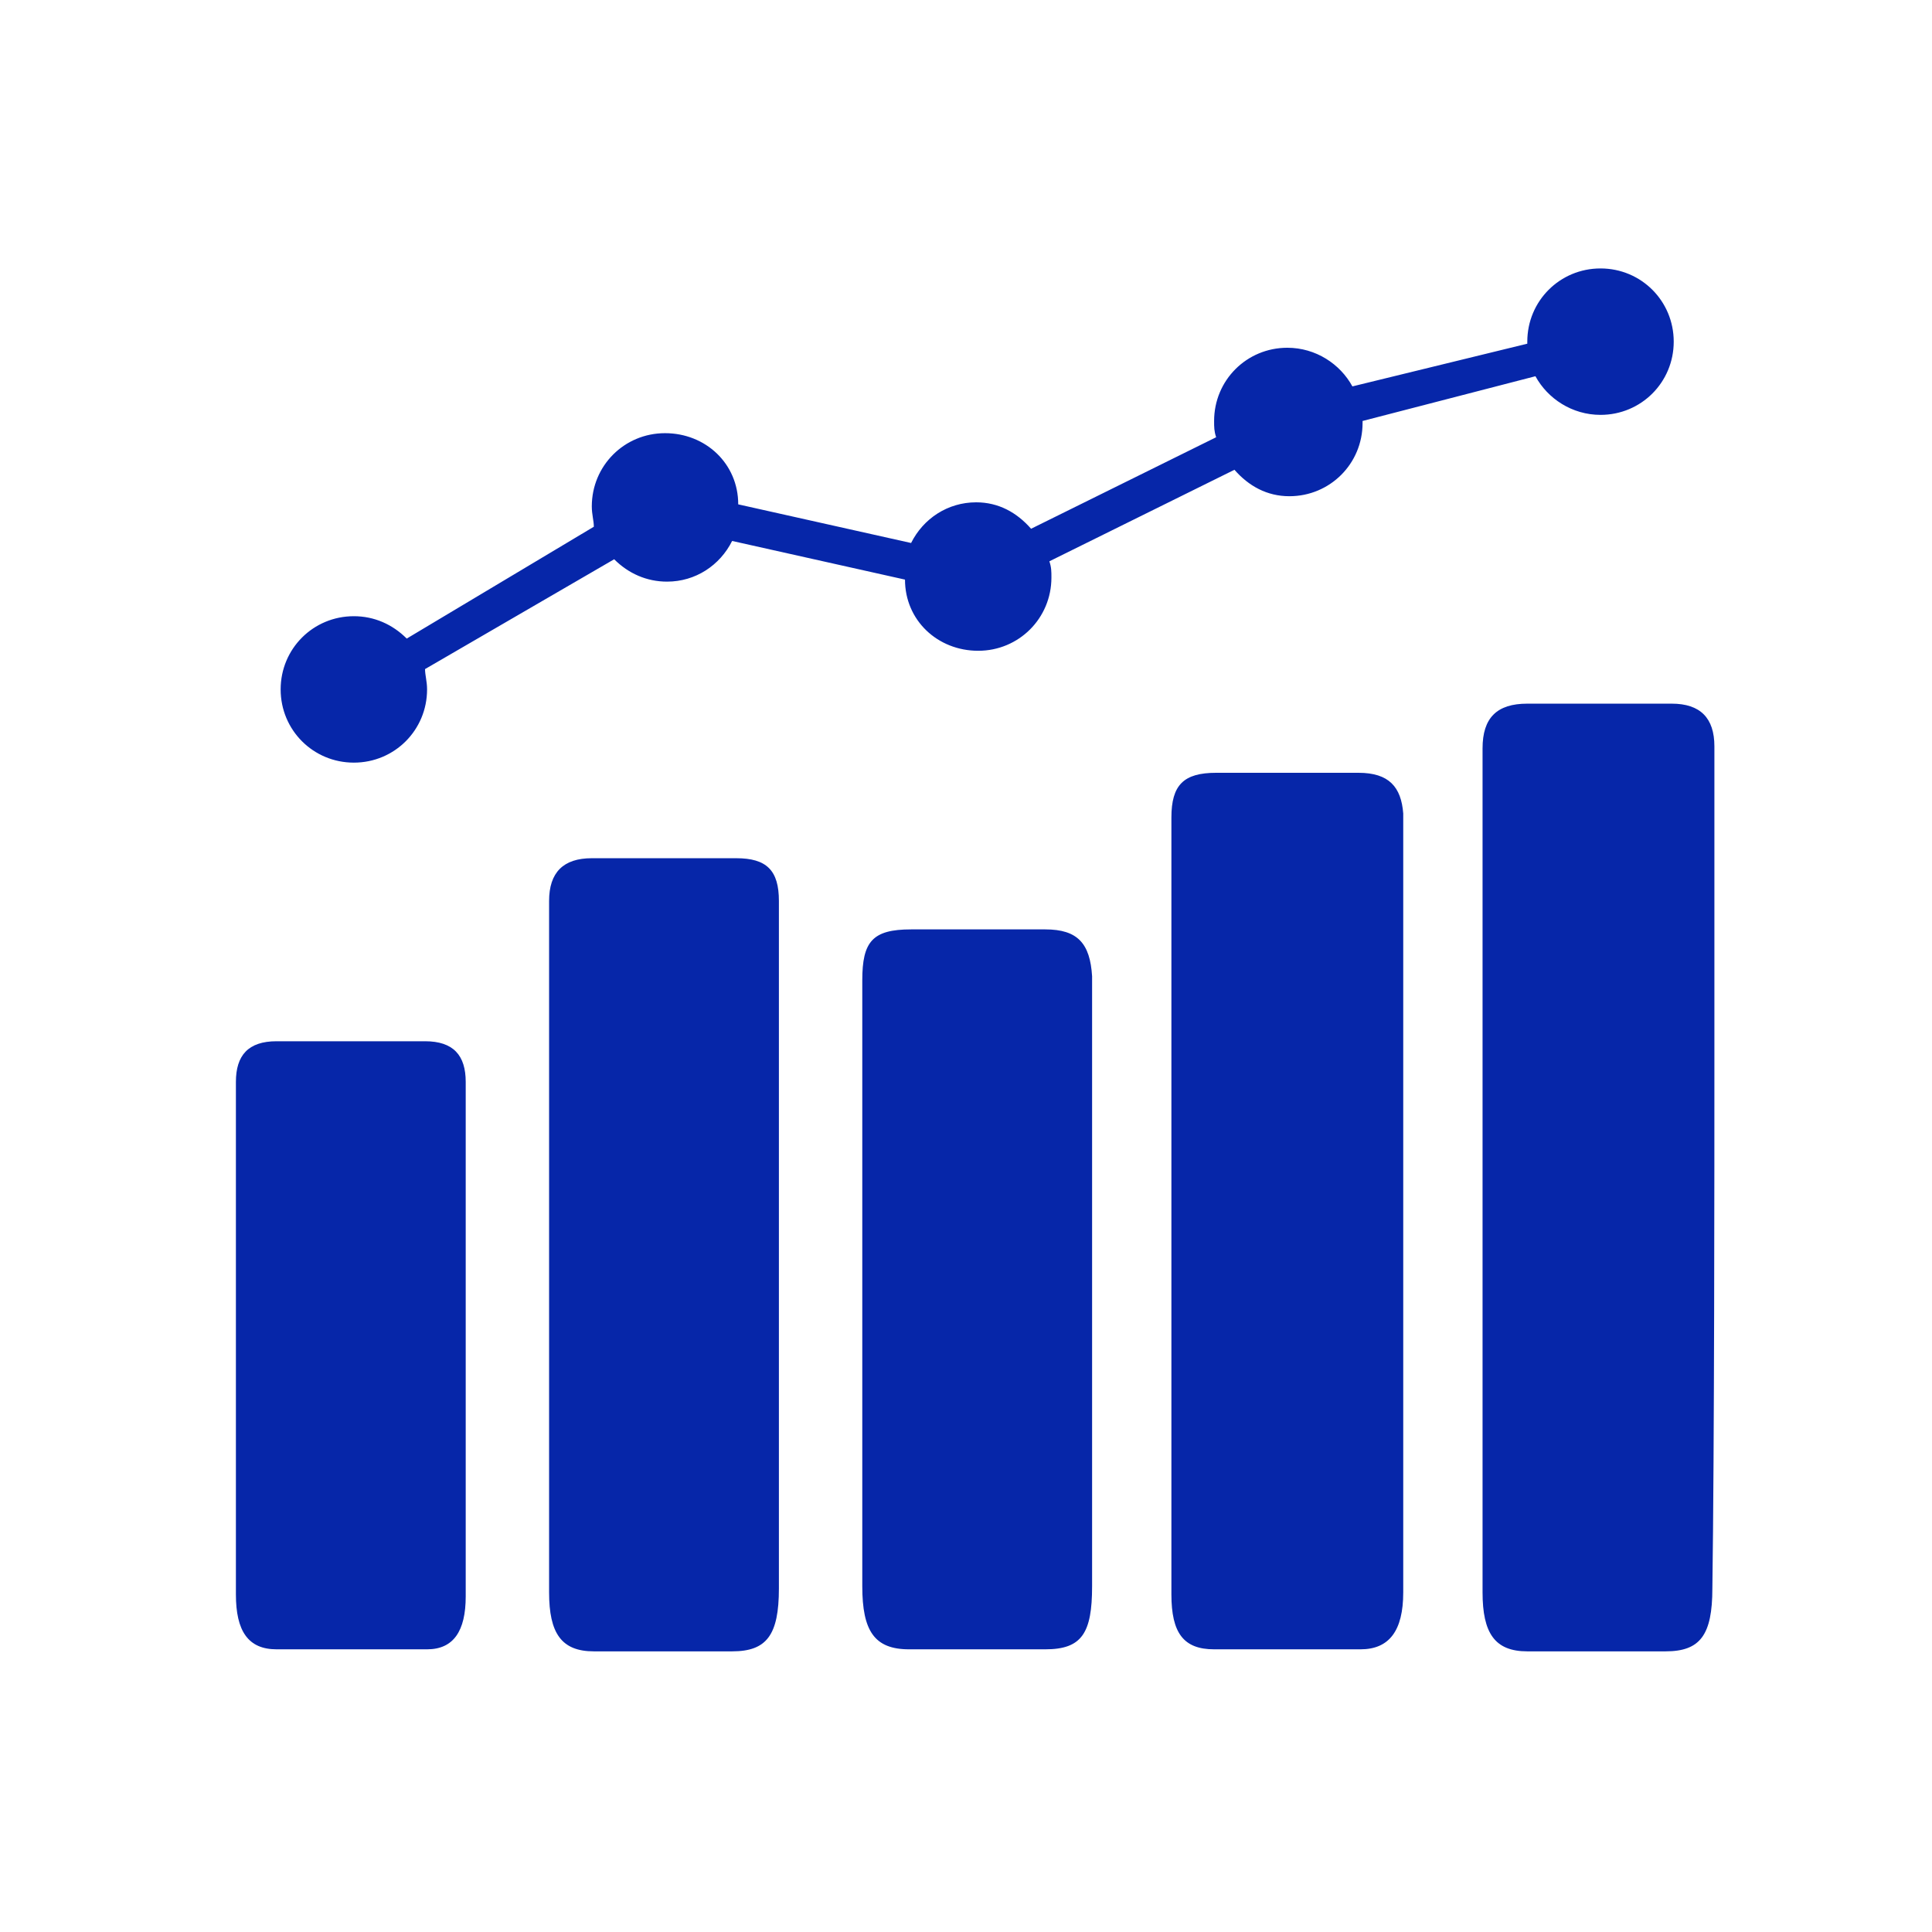
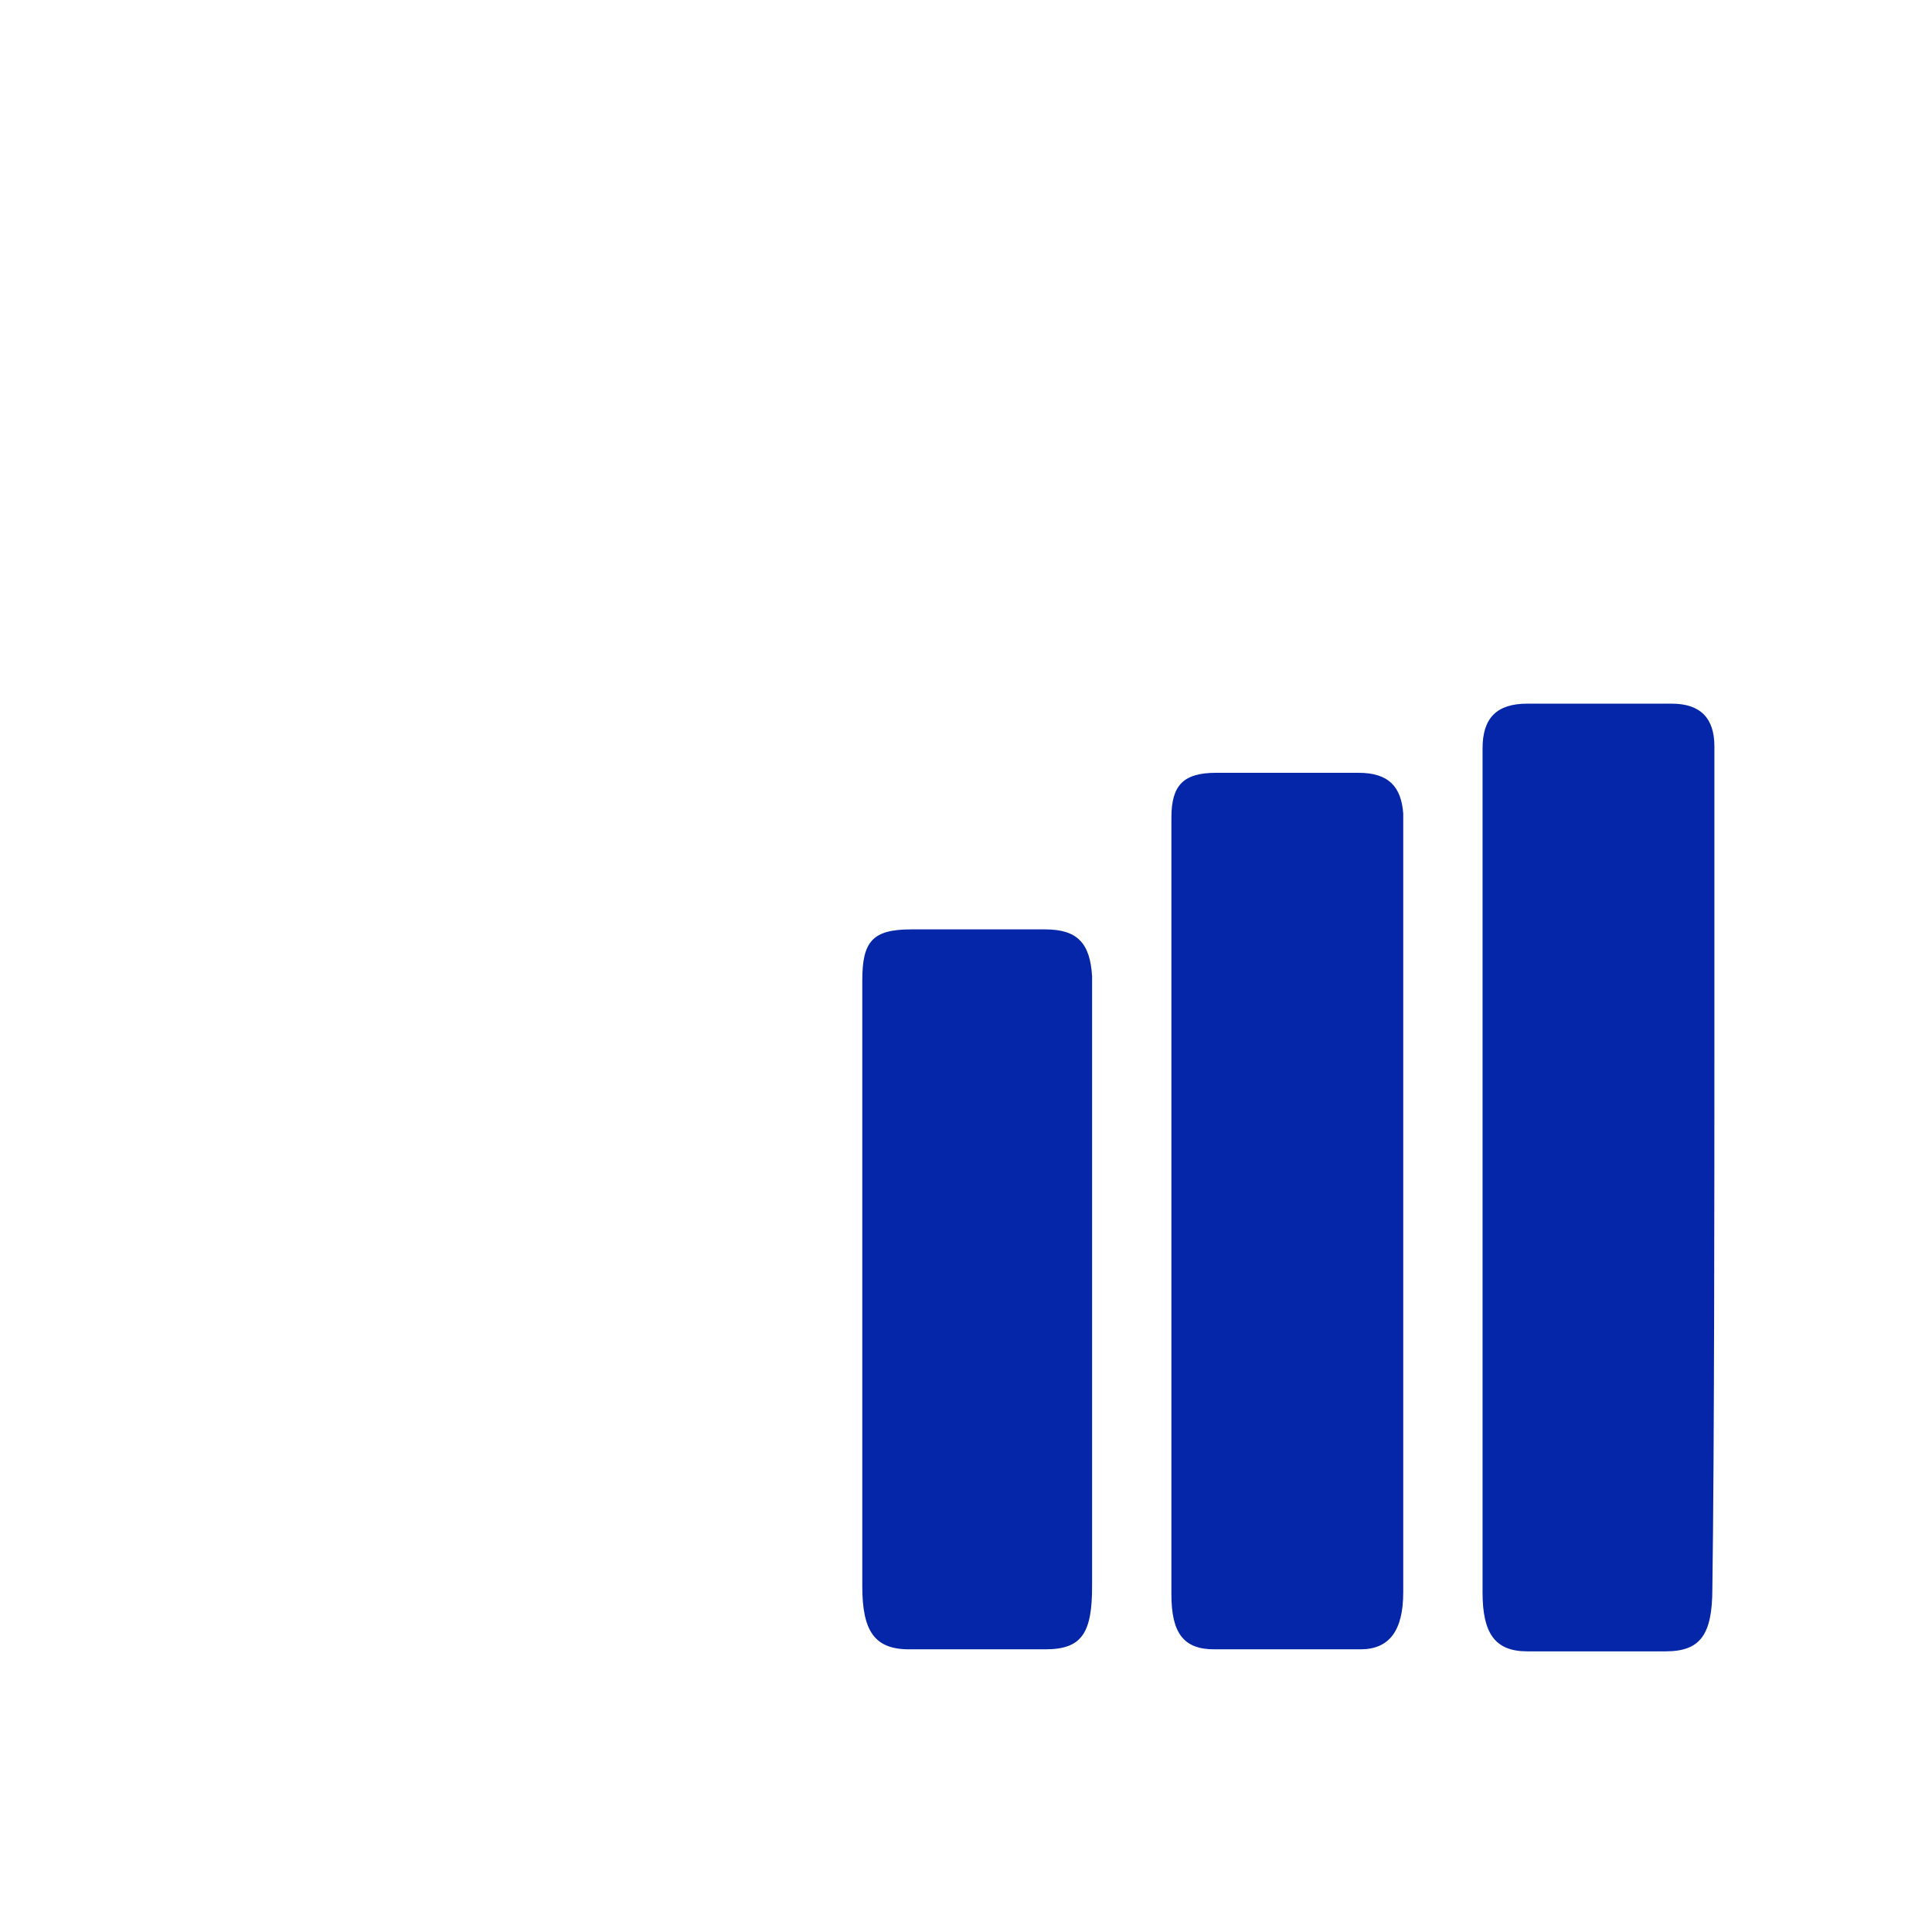
<svg xmlns="http://www.w3.org/2000/svg" version="1.1" id="Layer_1" x="0px" y="0px" viewBox="0 0 95 95" style="enable-background:new 0 0 95 95;" xml:space="preserve">
  <style type="text/css">
	.st0{fill-rule:evenodd;clip-rule:evenodd;fill:#0626A9;}
	.st1{fill:#0626A9;}
	.st2{fill:#5987DA;}
</style>
  <g>
    <path class="st1" d="M84.3,52.1c0-5.1,0-10.3,0-15.4c0-1.4-0.7-2.1-2.1-2.1c-2.4,0-4.7,0-7.1,0c-1.5,0-2.2,0.7-2.2,2.2   c0,10.2,0,27.9,0,41.5c0,2,0.6,2.9,2.2,2.9c2.3,0,4.6,0,6.8,0c1.7,0,2.3-0.8,2.3-3.1C84.3,71.3,84.3,57.2,84.3,52.1" />
    <path class="st1" d="M66.8,38c-2.3,0-4.6,0-7,0c-1.6,0-2.2,0.6-2.2,2.2c0,4.5,0,9.1,0,13.6h0c0,4.6,0,18.5,0,24.6   c0,1.9,0.6,2.7,2.1,2.7c2.4,0,4.8,0,7.2,0c1.4,0,2.1-0.9,2.1-2.8c0-12.1,0-29.1,0-38.3C68.9,38.7,68.3,38,66.8,38" />
-     <path class="st1" d="M38.3,56c0-3.9,0-7.8,0-11.7c0-1.5-0.6-2.1-2.1-2.1c-2.4,0-4.7,0-7.1,0c-1.4,0-2.1,0.7-2.1,2.1   c0,7.8,0,23.7,0,34c0,2,0.6,2.9,2.2,2.9c2.3,0,4.6,0,6.8,0c1.7,0,2.3-0.8,2.3-3.1C38.3,73,38.3,59.8,38.3,56L38.3,56z" />
    <path class="st1" d="M51.4,45.7c-2.2,0-4.4,0-6.6,0c-1.9,0-2.4,0.6-2.4,2.5c0,6.4,0,21.4,0,29.8c0,2.2,0.6,3.1,2.3,3.1   c2.2,0,4.5,0,6.7,0c1.8,0,2.3-0.8,2.3-3.1c0-4.2,0-17,0-20.1h0c0-3.3,0-6.6,0-9.9C53.6,46.4,53,45.7,51.4,45.7" />
-     <path class="st1" d="M20.9,51.2c-2.4,0-4.9,0-7.3,0c-1.4,0-2,0.7-2,2c0,2.4,0,4.7,0,7.1h0c0,2.4,0,14.8,0,18.1c0,1.8,0.6,2.7,2,2.7   c2.5,0,4.9,0,7.4,0c1.3,0,1.9-0.9,1.9-2.6c0-6.4,0-20.4,0-25.3C22.9,51.9,22.3,51.2,20.9,51.2" />
-     <path class="st1" d="M17.4,37.5c2,0,3.6-1.6,3.6-3.6c0-0.4-0.1-0.7-0.1-1l9.3-5.4c0.7,0.7,1.6,1.1,2.6,1.1c1.4,0,2.6-0.8,3.2-2   l8.5,1.9c0,2,1.6,3.5,3.6,3.5c2,0,3.6-1.6,3.6-3.6c0-0.3,0-0.5-0.1-0.8l9.1-4.5c0.7,0.8,1.6,1.3,2.7,1.3c2,0,3.6-1.6,3.6-3.6   c0,0,0,0,0-0.1l8.5-2.2c0.6,1.1,1.8,1.9,3.2,1.9c2,0,3.6-1.6,3.6-3.6c0-2-1.6-3.6-3.6-3.6c-2,0-3.6,1.6-3.6,3.6c0,0,0,0,0,0.1   L66.5,19c-0.6-1.1-1.8-1.9-3.2-1.9c-2,0-3.6,1.6-3.6,3.6c0,0.3,0,0.5,0.1,0.8l-9.1,4.5c-0.7-0.8-1.6-1.3-2.7-1.3   c-1.4,0-2.6,0.8-3.2,2l-8.5-1.9c0-2-1.6-3.5-3.6-3.5c-2,0-3.6,1.6-3.6,3.6c0,0.4,0.1,0.7,0.1,1L20,31.4c-0.7-0.7-1.6-1.1-2.6-1.1   c-2,0-3.6,1.6-3.6,3.6C13.8,35.9,15.4,37.5,17.4,37.5" />
  </g>
</svg>